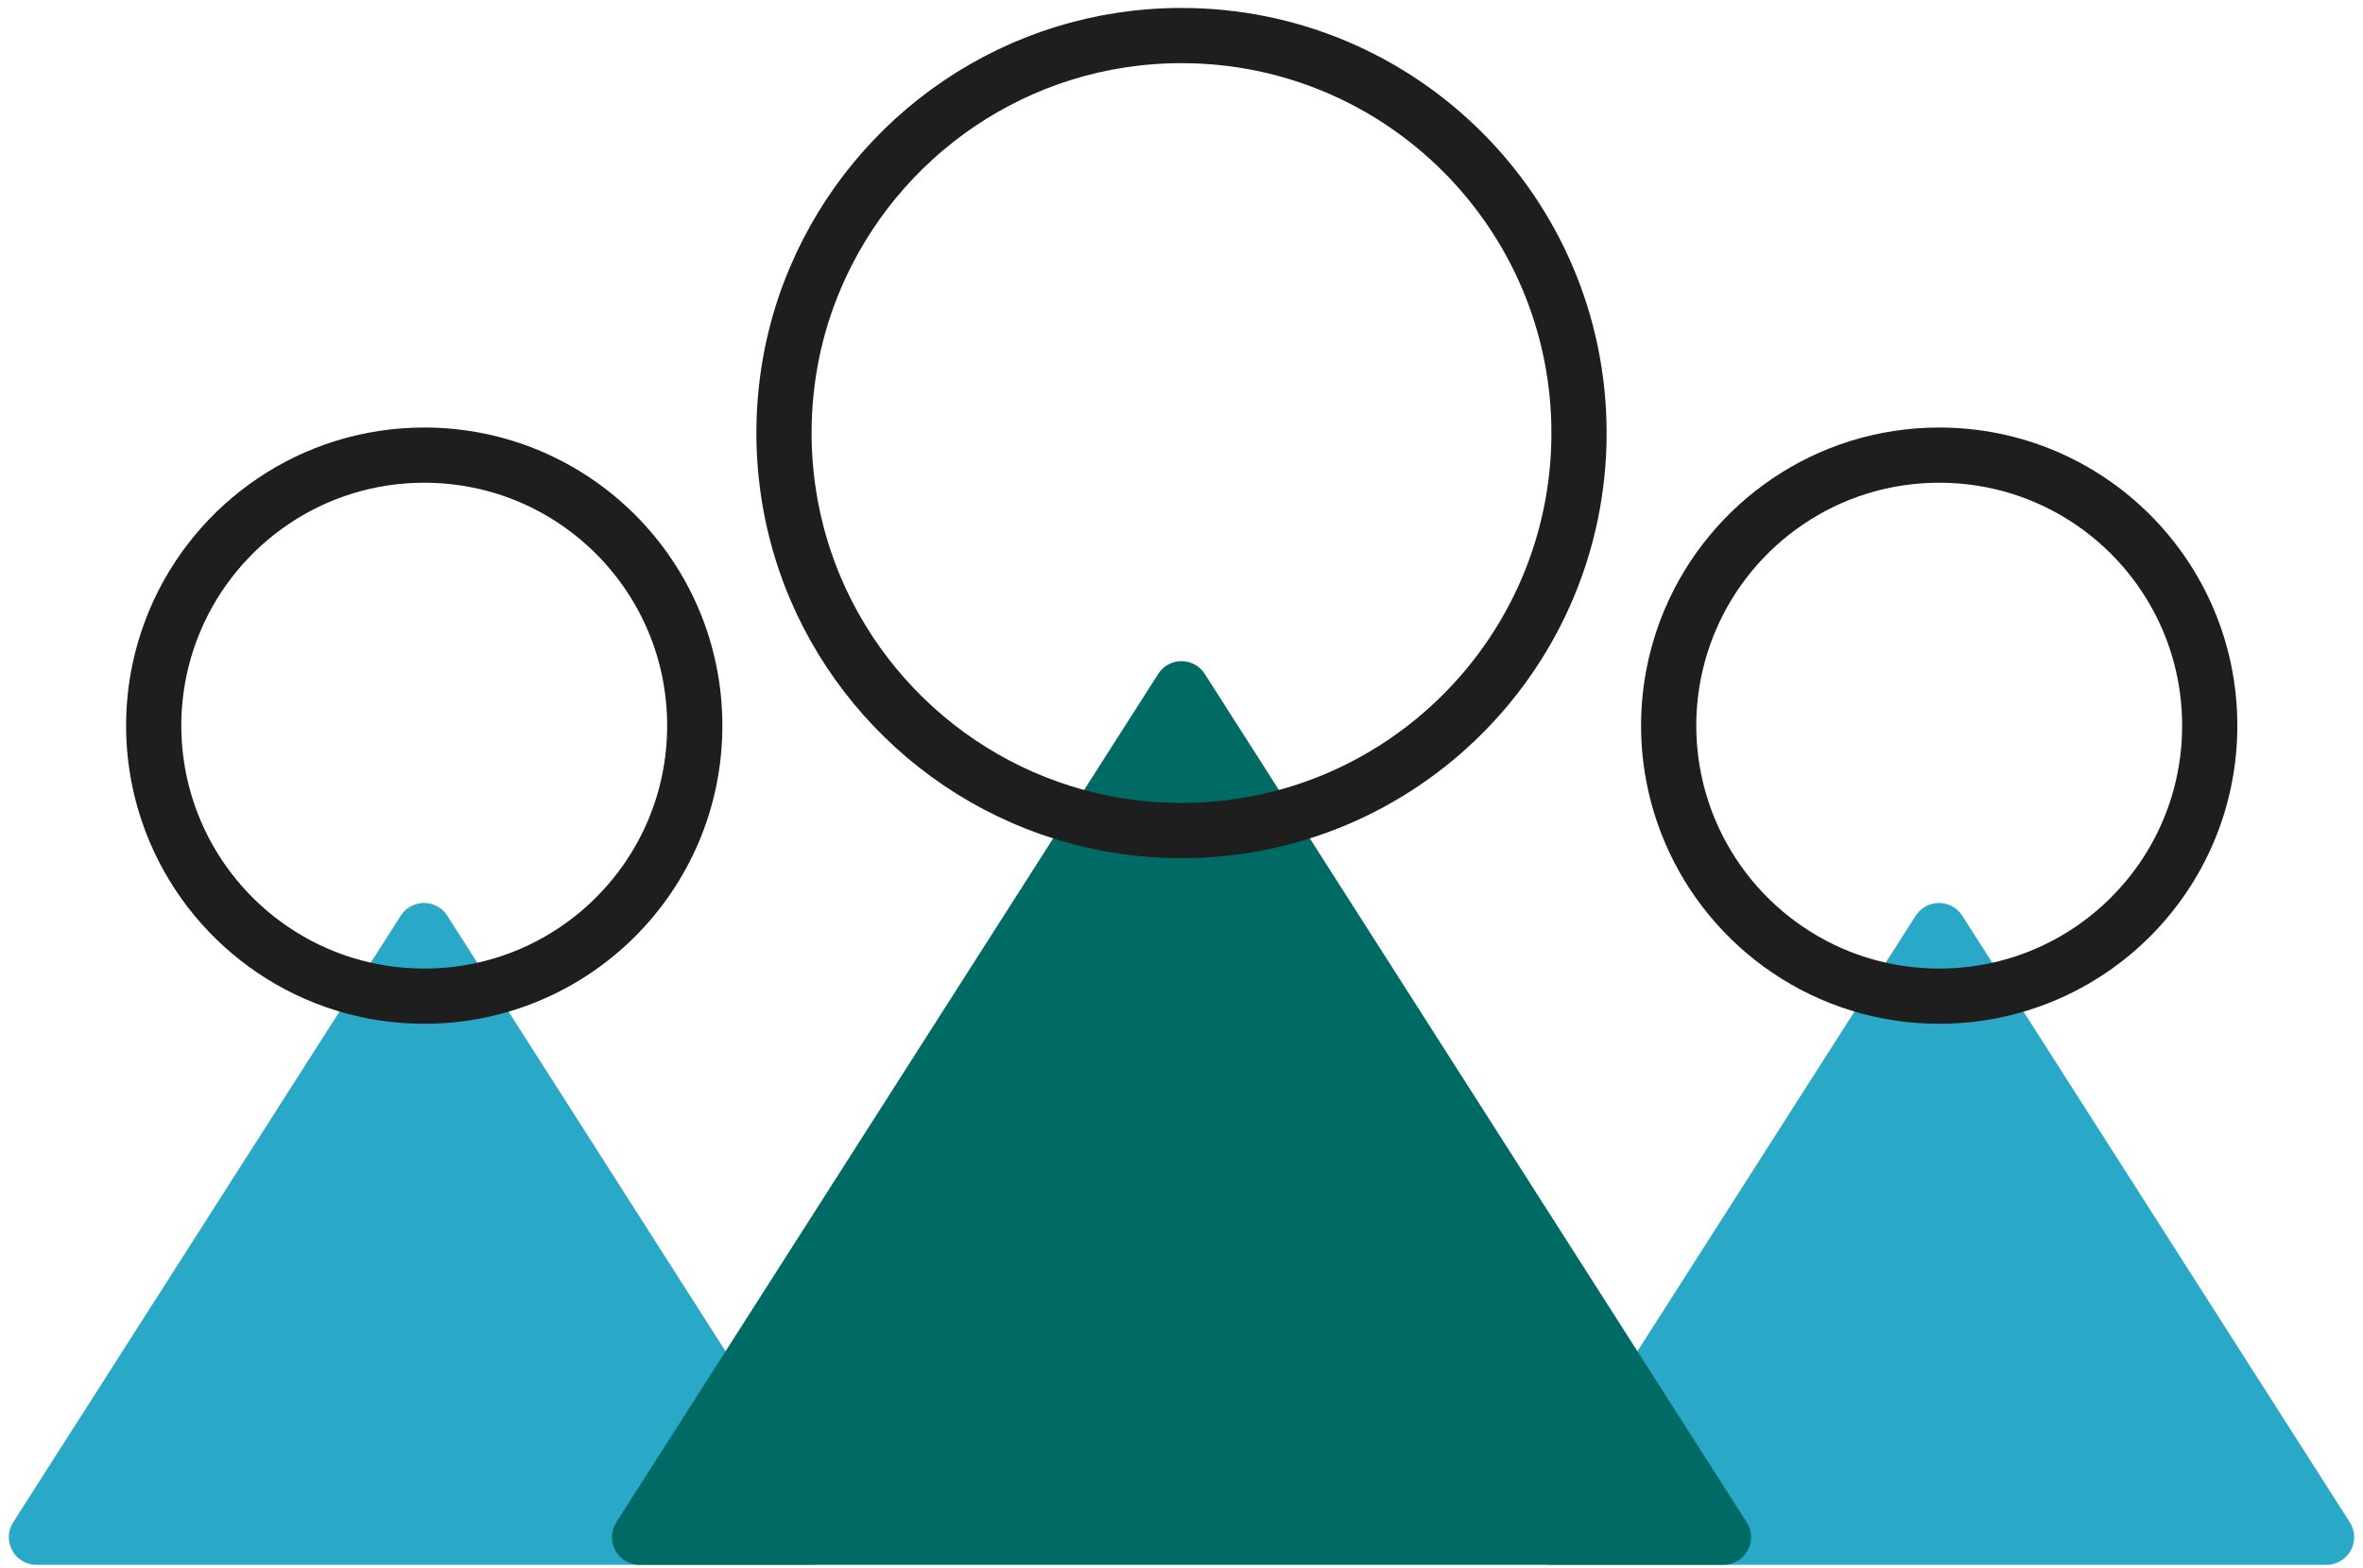
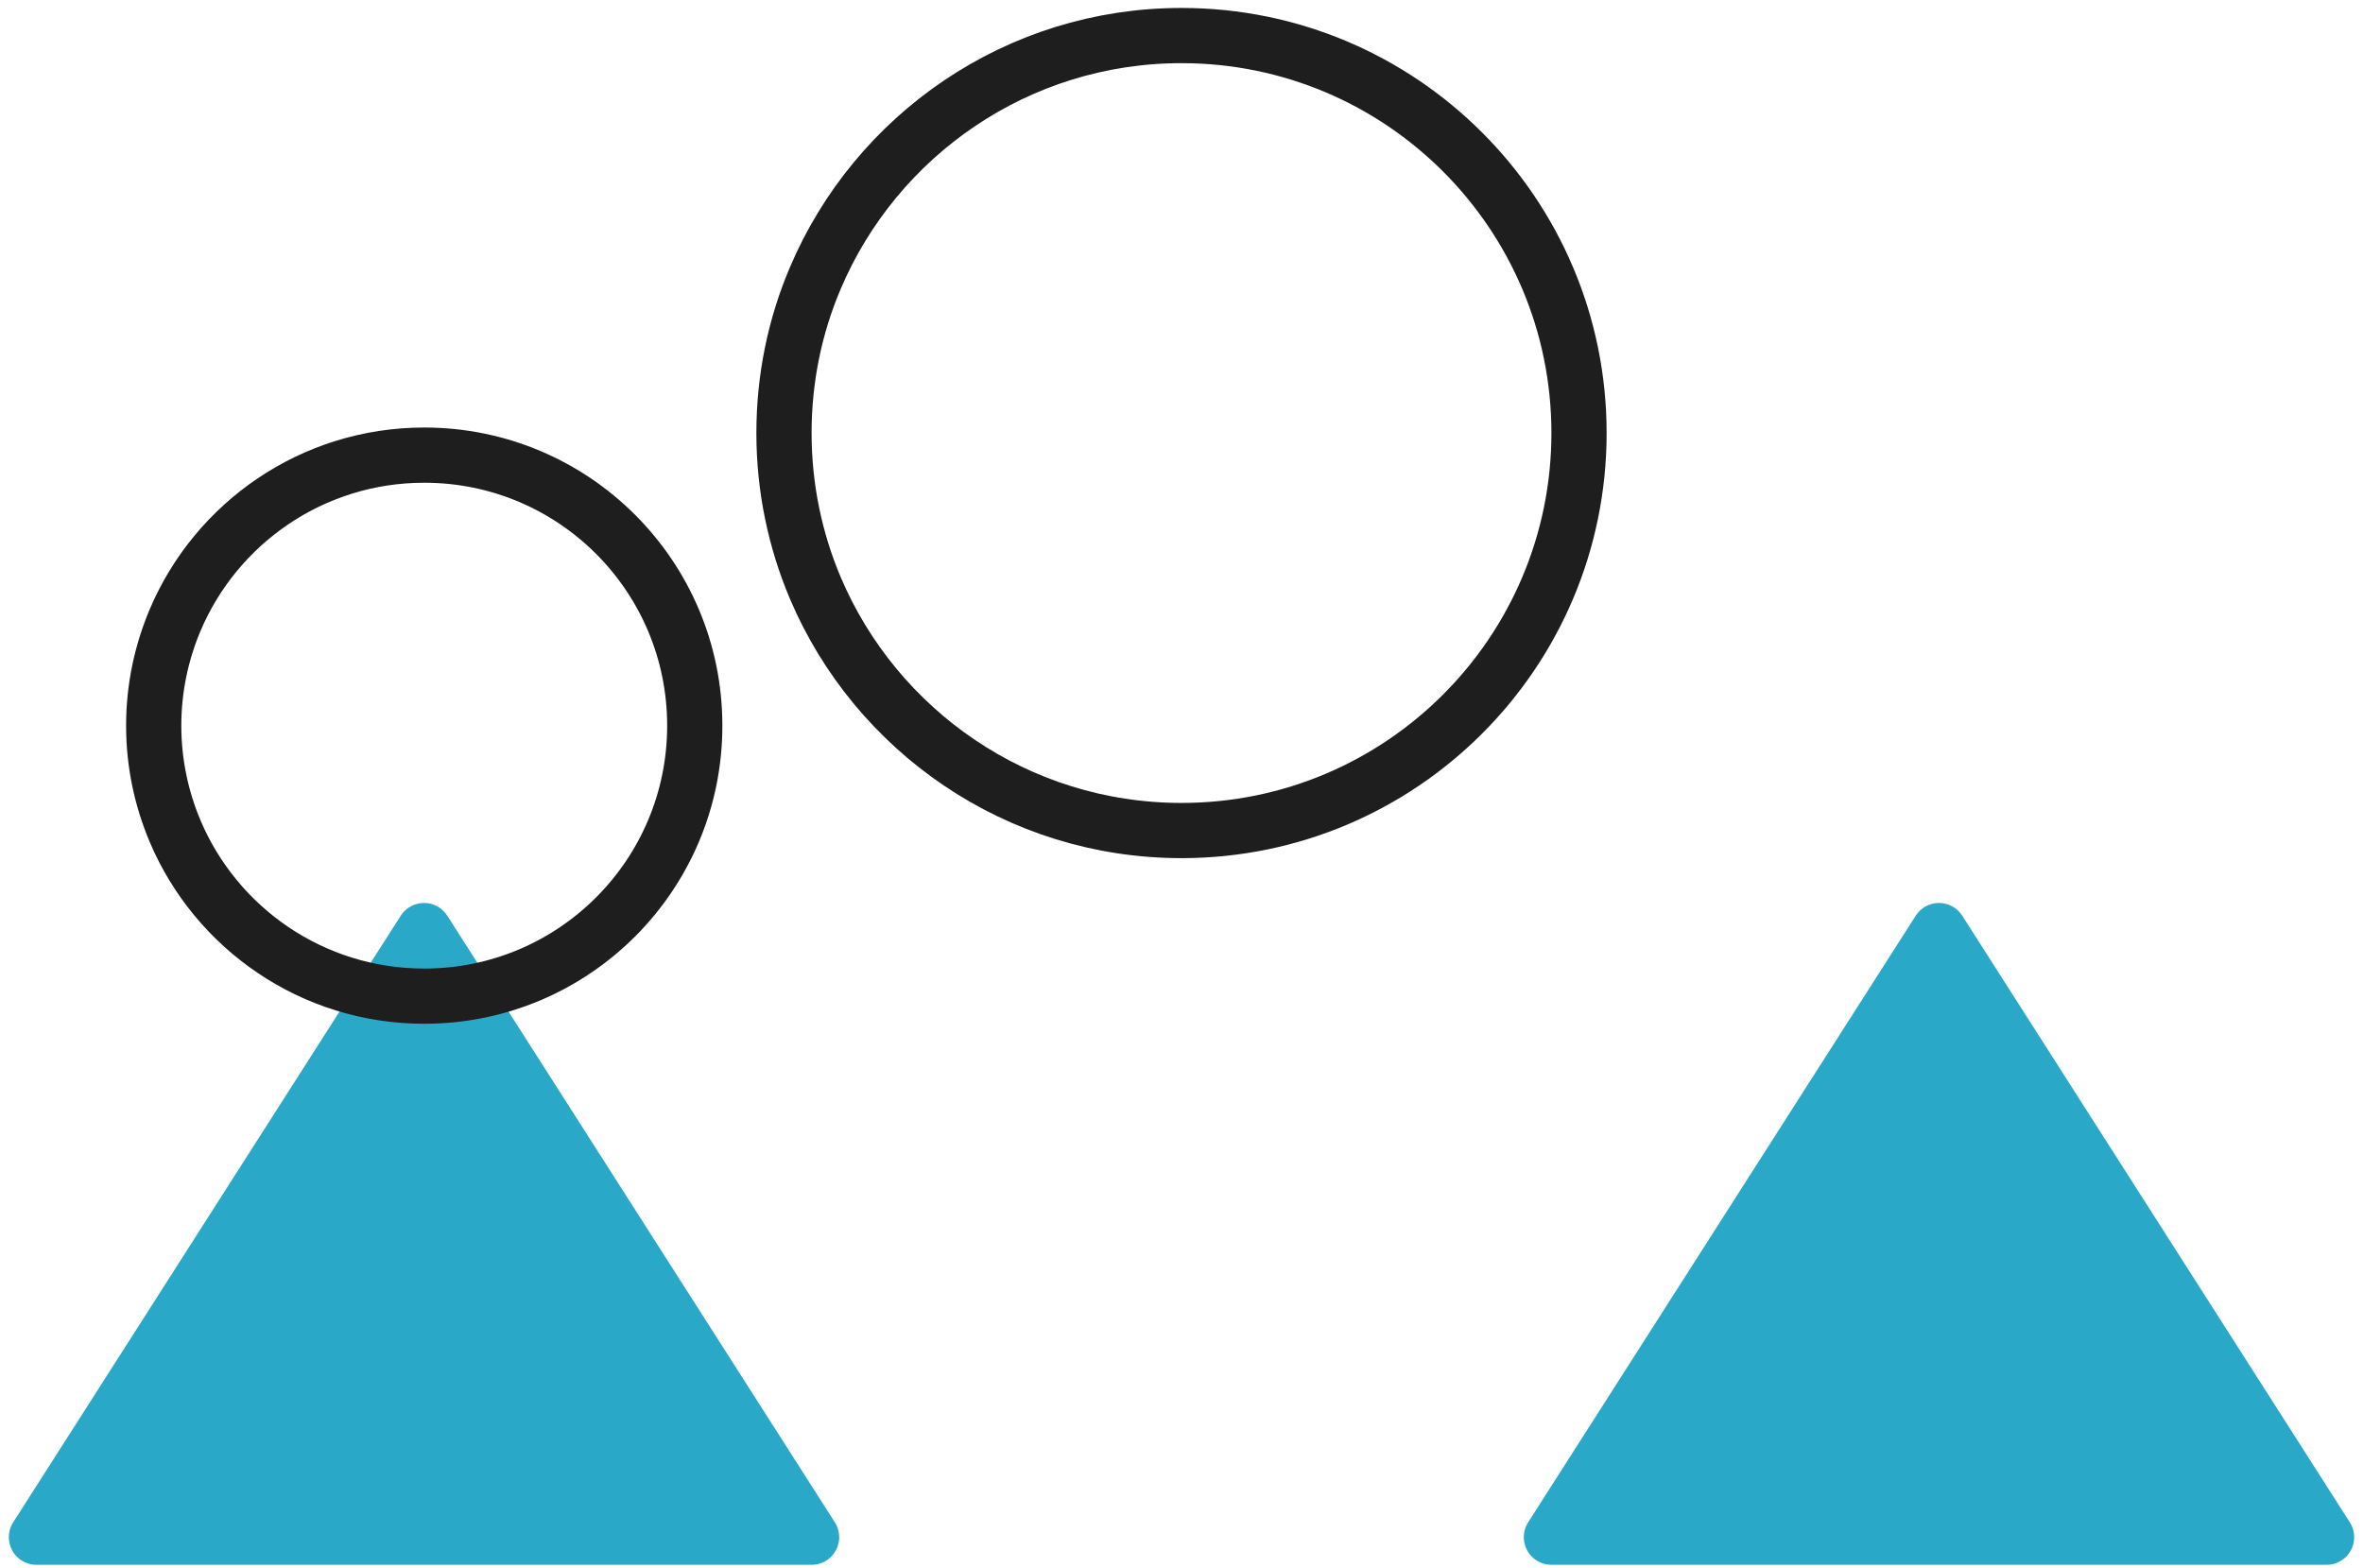
<svg xmlns="http://www.w3.org/2000/svg" width="107" height="71" viewBox="0 0 107 71" fill="none">
  <path d="M105.35 69.61H70.25L87.8 42.14L105.35 69.61Z" fill="#2AA8C8" stroke="#2AA8C8" stroke-width="2.5" stroke-linecap="round" stroke-linejoin="round" />
-   <path d="M87.81 20.61C82.74 20.61 78.39 23.69 76.53 28.08C75.91 29.55 75.56 31.16 75.56 32.86C75.56 34.56 75.91 36.17 76.53 37.64C78.39 42.03 82.74 45.11 87.81 45.11C94.58 45.11 100.06 39.63 100.06 32.86C100.06 26.09 94.58 20.61 87.81 20.61Z" stroke="#1E1E1E" stroke-width="2.5" stroke-linecap="round" stroke-linejoin="round" />
-   <path d="M36.75 69.61H1.65L19.2 42.14L36.75 69.61Z" fill="#2AA8C8" stroke="#2AA8C8" stroke-width="2.5" stroke-linecap="round" stroke-linejoin="round" />
+   <path d="M36.75 69.61H1.65L19.2 42.14L36.75 69.61" fill="#2AA8C8" stroke="#2AA8C8" stroke-width="2.5" stroke-linecap="round" stroke-linejoin="round" />
  <path d="M19.21 20.61C14.14 20.61 9.79 23.69 7.93 28.08C7.31 29.55 6.96 31.16 6.96 32.86C6.96 34.56 7.31 36.17 7.93 37.64C9.79 42.03 14.14 45.11 19.21 45.11C25.98 45.11 31.46 39.63 31.46 32.86C31.46 26.09 25.98 20.61 19.21 20.61Z" stroke="#1E1E1E" stroke-width="2.5" stroke-linecap="round" stroke-linejoin="round" />
-   <path d="M78.04 69.61H28.96L53.5 31.19L78.04 69.61Z" fill="#006B65" stroke="#006B65" stroke-width="2.5" stroke-linejoin="round" />
  <path d="M53.5 1.61C46.05 1.61 39.66 6.14 36.92 12.59C36 14.75 35.5 17.12 35.5 19.61C35.5 22.1 36.01 24.48 36.92 26.63C39.66 33.08 46.05 37.61 53.5 37.61C63.44 37.61 71.5 29.55 71.5 19.61C71.5 9.67 63.44 1.61 53.5 1.61Z" stroke="#1E1E1E" stroke-width="2.5" stroke-linecap="round" stroke-linejoin="round" />
</svg>